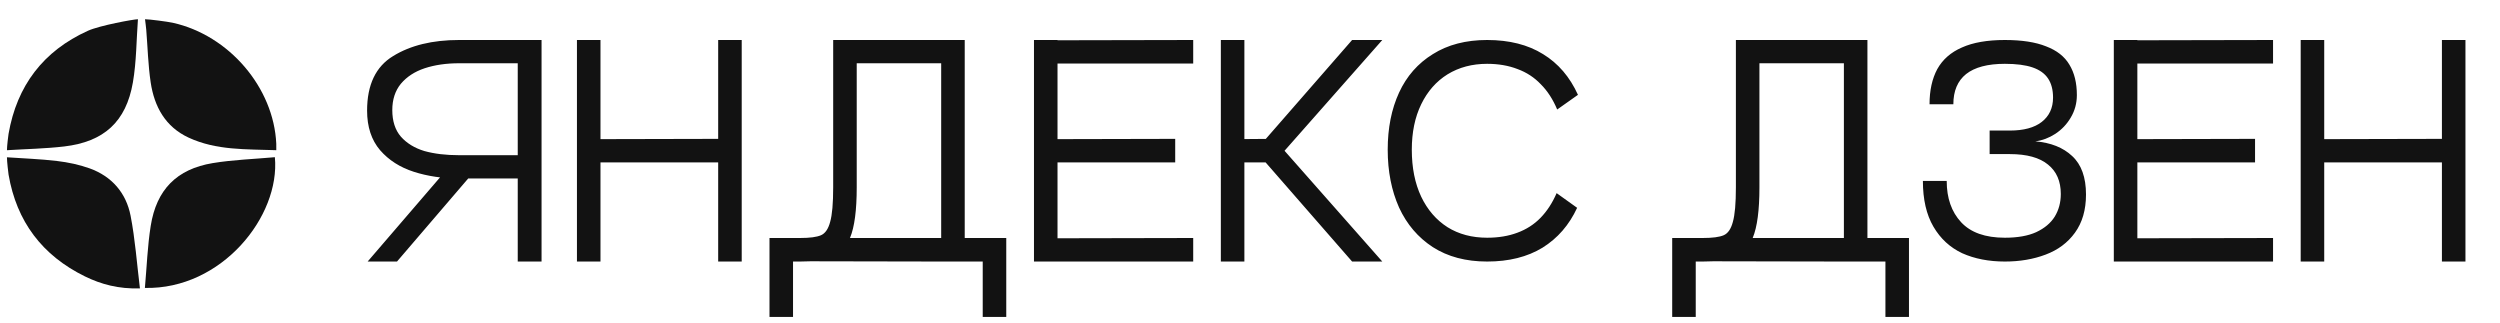
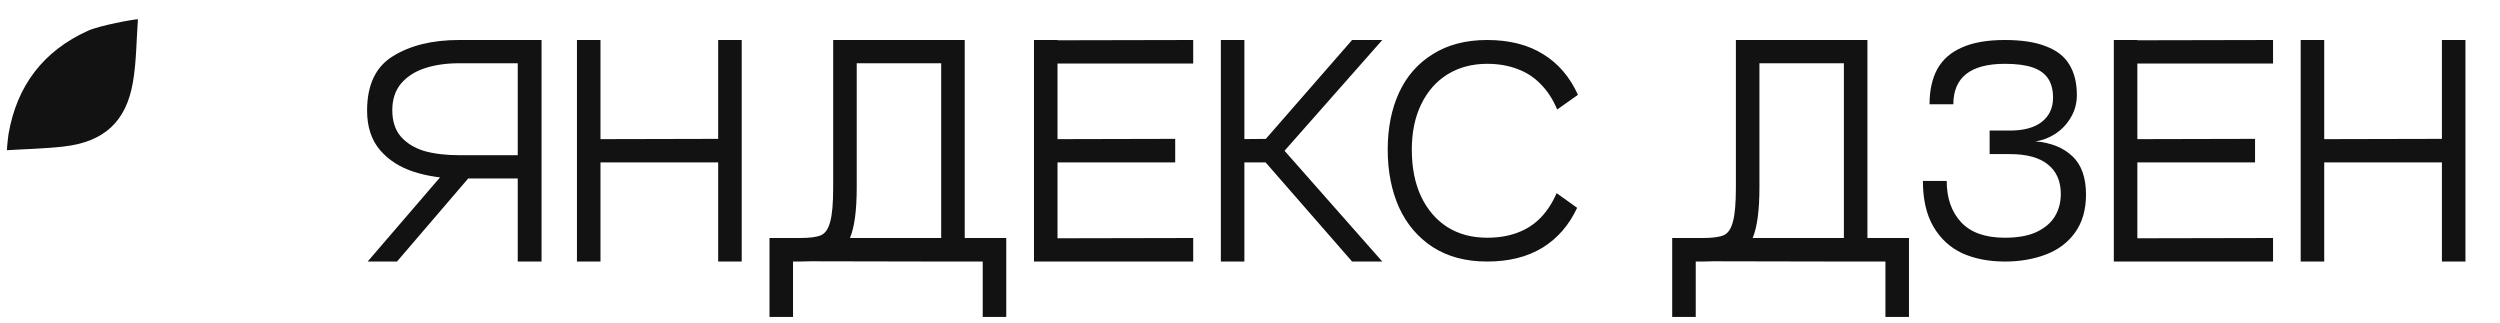
<svg xmlns="http://www.w3.org/2000/svg" width="325" height="42" viewBox="0 0 325 42" fill="none">
  <path d="M17.932 2.5C17.729 5.241 17.741 8.02 17.276 10.716C16.392 15.83 13.516 18.434 8.338 19.041C5.875 19.329 3.383 19.372 0.904 19.527C0.904 18.99 1.08 17.582 1.111 17.404C2.201 11.126 5.637 6.62 11.429 4.001C12.971 3.306 17.395 2.5 17.932 2.5Z" fill="#121212" />
-   <path d="M0.904 20.447C3.077 20.599 5.26 20.671 7.419 20.93C8.851 21.101 10.302 21.401 11.655 21.889C14.538 22.928 16.398 25.083 16.975 28.04C17.573 31.099 17.789 34.233 18.191 37.492C15.431 37.575 13.161 36.972 11.031 35.927C5.496 33.212 2.158 28.806 1.113 22.699C1.076 22.48 0.904 20.985 0.904 20.447Z" fill="#121212" />
-   <path d="M22.456 2.959C29.767 4.578 35.59 11.382 35.916 18.694C35.927 18.92 35.918 19.147 35.918 19.525C32.02 19.387 28.129 19.567 24.512 17.887C21.49 16.483 20.06 13.857 19.59 10.718C19.251 8.453 19.198 6.145 19.011 3.857C18.973 3.403 18.906 2.953 18.852 2.501C19.388 2.5 21.791 2.812 22.456 2.959Z" fill="#121212" />
-   <path d="M18.836 37.431C19.083 34.675 19.174 31.994 19.593 29.364C20.342 24.654 22.971 21.981 27.651 21.204C30.315 20.763 33.039 20.681 35.734 20.436C36.452 28.117 28.812 37.652 18.836 37.431Z" fill="#121212" />
  <path d="M58.63 21.4H62.41L51.61 34H47.794L58.63 21.4ZM59.674 8.224C58.018 8.224 56.53 8.44 55.21 8.872C53.914 9.304 52.882 9.976 52.114 10.888C51.37 11.8 50.998 12.94 50.998 14.308C50.998 15.748 51.37 16.9 52.114 17.764C52.882 18.628 53.902 19.252 55.174 19.636C56.47 19.996 57.97 20.176 59.674 20.176H67.306V8.224H59.674ZM59.674 23.2C57.562 23.2 55.606 22.912 53.806 22.336C52.006 21.76 50.542 20.824 49.414 19.528C48.286 18.208 47.722 16.492 47.722 14.38C47.722 11.02 48.85 8.656 51.106 7.288C53.362 5.896 56.218 5.2 59.674 5.2H70.402V34H67.306V33.964V23.2H59.674ZM78.063 5.2V34H75.003V5.2H78.063ZM96.423 5.2V34H93.363V5.2H96.423ZM93.363 21.112H78.063V18.088L93.363 18.052V21.112ZM103.994 33.964V30.94H122.354V34L103.994 33.964ZM130.814 30.94V34H125.414V30.94H130.814ZM130.814 30.94V41.2H127.754V30.94H130.814ZM103.994 34H100.034V30.94H103.994V34ZM103.094 41.2H100.034V30.94H103.094V41.2ZM111.374 5.2V24.352C111.374 27.328 111.086 29.512 110.51 30.904C109.958 32.272 109.19 33.136 108.206 33.496C107.246 33.832 105.842 34 103.994 34V30.94C105.266 30.94 106.178 30.82 106.73 30.58C107.282 30.34 107.678 29.764 107.918 28.852C108.182 27.94 108.314 26.44 108.314 24.352V5.2H111.374ZM125.414 5.2V34H122.354V5.2H125.414ZM122.354 8.224H111.374V5.2H122.354V8.224ZM137.477 5.2V34H134.417V5.2H137.477ZM152.777 21.112H137.477V18.088L152.777 18.052V21.112ZM155.117 8.26H137.477V5.236L155.117 5.2V8.26ZM155.117 34H137.477V30.976L155.117 30.94V34ZM161.77 5.2V34H158.71V5.2H161.77ZM165.19 21.112H160.798V18.088L165.19 18.052V21.112ZM175.774 5.2H179.698L166.99 19.6L179.698 34H175.774L163.21 19.6L175.774 5.2ZM205.026 27.016C203.994 29.248 202.494 30.976 200.526 32.2C198.558 33.4 196.158 34 193.326 34C190.566 34 188.214 33.376 186.27 32.128C184.35 30.88 182.886 29.164 181.878 26.98C180.894 24.772 180.402 22.264 180.402 19.456C180.402 16.648 180.894 14.176 181.878 12.04C182.862 9.904 184.326 8.236 186.27 7.036C188.214 5.812 190.566 5.2 193.326 5.2C196.206 5.2 198.63 5.812 200.598 7.036C202.566 8.236 204.078 10 205.134 12.328L202.434 14.236C201.882 12.916 201.174 11.824 200.31 10.96C199.47 10.072 198.462 9.412 197.286 8.98C196.11 8.524 194.79 8.296 193.326 8.296C191.382 8.296 189.666 8.752 188.178 9.664C186.714 10.576 185.574 11.872 184.758 13.552C183.942 15.232 183.534 17.2 183.534 19.456C183.534 21.808 183.942 23.848 184.758 25.576C185.574 27.28 186.714 28.6 188.178 29.536C189.642 30.448 191.358 30.904 193.326 30.904C194.79 30.904 196.098 30.688 197.25 30.256C198.426 29.824 199.434 29.176 200.274 28.312C201.114 27.448 201.81 26.38 202.362 25.108L205.026 27.016ZM221.346 33.964V30.94H239.706V34L221.346 33.964ZM248.166 30.94V34H242.766V30.94H248.166ZM248.166 30.94V41.2H245.106V30.94H248.166ZM221.346 34H217.386V30.94H221.346V34ZM220.446 41.2H217.386V30.94H220.446V41.2ZM228.726 5.2V24.352C228.726 27.328 228.438 29.512 227.862 30.904C227.31 32.272 226.542 33.136 225.558 33.496C224.598 33.832 223.194 34 221.346 34V30.94C222.618 30.94 223.53 30.82 224.082 30.58C224.634 30.34 225.03 29.764 225.27 28.852C225.534 27.94 225.666 26.44 225.666 24.352V5.2H228.726ZM242.766 5.2V34H239.706V5.2H242.766ZM239.706 8.224H228.726V5.2H239.706V8.224ZM260.632 30.904C262.288 30.904 263.644 30.664 264.7 30.184C265.78 29.68 266.584 29.008 267.112 28.168C267.64 27.304 267.904 26.32 267.904 25.216C267.904 23.56 267.352 22.288 266.248 21.4C265.144 20.488 263.488 20.032 261.28 20.032H258.652V16.972H261.28C263.08 16.972 264.46 16.6 265.42 15.856C266.404 15.088 266.896 14.032 266.896 12.688C266.896 11.68 266.68 10.852 266.248 10.204C265.816 9.556 265.144 9.076 264.232 8.764C263.32 8.452 262.12 8.296 260.632 8.296V5.2C262.84 5.2 264.628 5.476 265.996 6.028C267.388 6.556 268.396 7.348 269.02 8.404C269.668 9.46 269.992 10.78 269.992 12.364C269.992 13.42 269.728 14.392 269.2 15.28C268.696 16.144 268.024 16.852 267.184 17.404C266.368 17.932 265.504 18.256 264.592 18.376C266.608 18.544 268.204 19.18 269.38 20.284C270.58 21.388 271.18 23.056 271.18 25.288C271.18 27.28 270.7 28.936 269.74 30.256C268.804 31.552 267.532 32.5 265.924 33.1C264.34 33.7 262.576 34 260.632 34V30.904ZM260.632 34C258.544 34 256.696 33.64 255.088 32.92C253.504 32.176 252.256 31.024 251.344 29.464C250.432 27.904 249.976 25.924 249.976 23.524H253.072C253.072 25.756 253.696 27.544 254.944 28.888C256.192 30.232 258.088 30.904 260.632 30.904V34ZM250.84 13.552C250.84 11.752 251.176 10.228 251.848 8.98C252.544 7.732 253.612 6.796 255.052 6.172C256.492 5.524 258.352 5.2 260.632 5.2V8.296C258.4 8.296 256.72 8.74 255.592 9.628C254.488 10.516 253.936 11.824 253.936 13.552H250.84ZM277.856 5.2V34H274.796V5.2H277.856ZM293.156 21.112H277.856V18.088L293.156 18.052V21.112ZM295.496 8.26H277.856V5.236L295.496 5.2V8.26ZM295.496 34H277.856V30.976L295.496 30.94V34ZM302.149 5.2V34H299.089V5.2H302.149ZM320.509 5.2V34H317.449V5.2H320.509ZM317.449 21.112H302.149V18.088L317.449 18.052V21.112Z" fill="#121212" />
</svg>